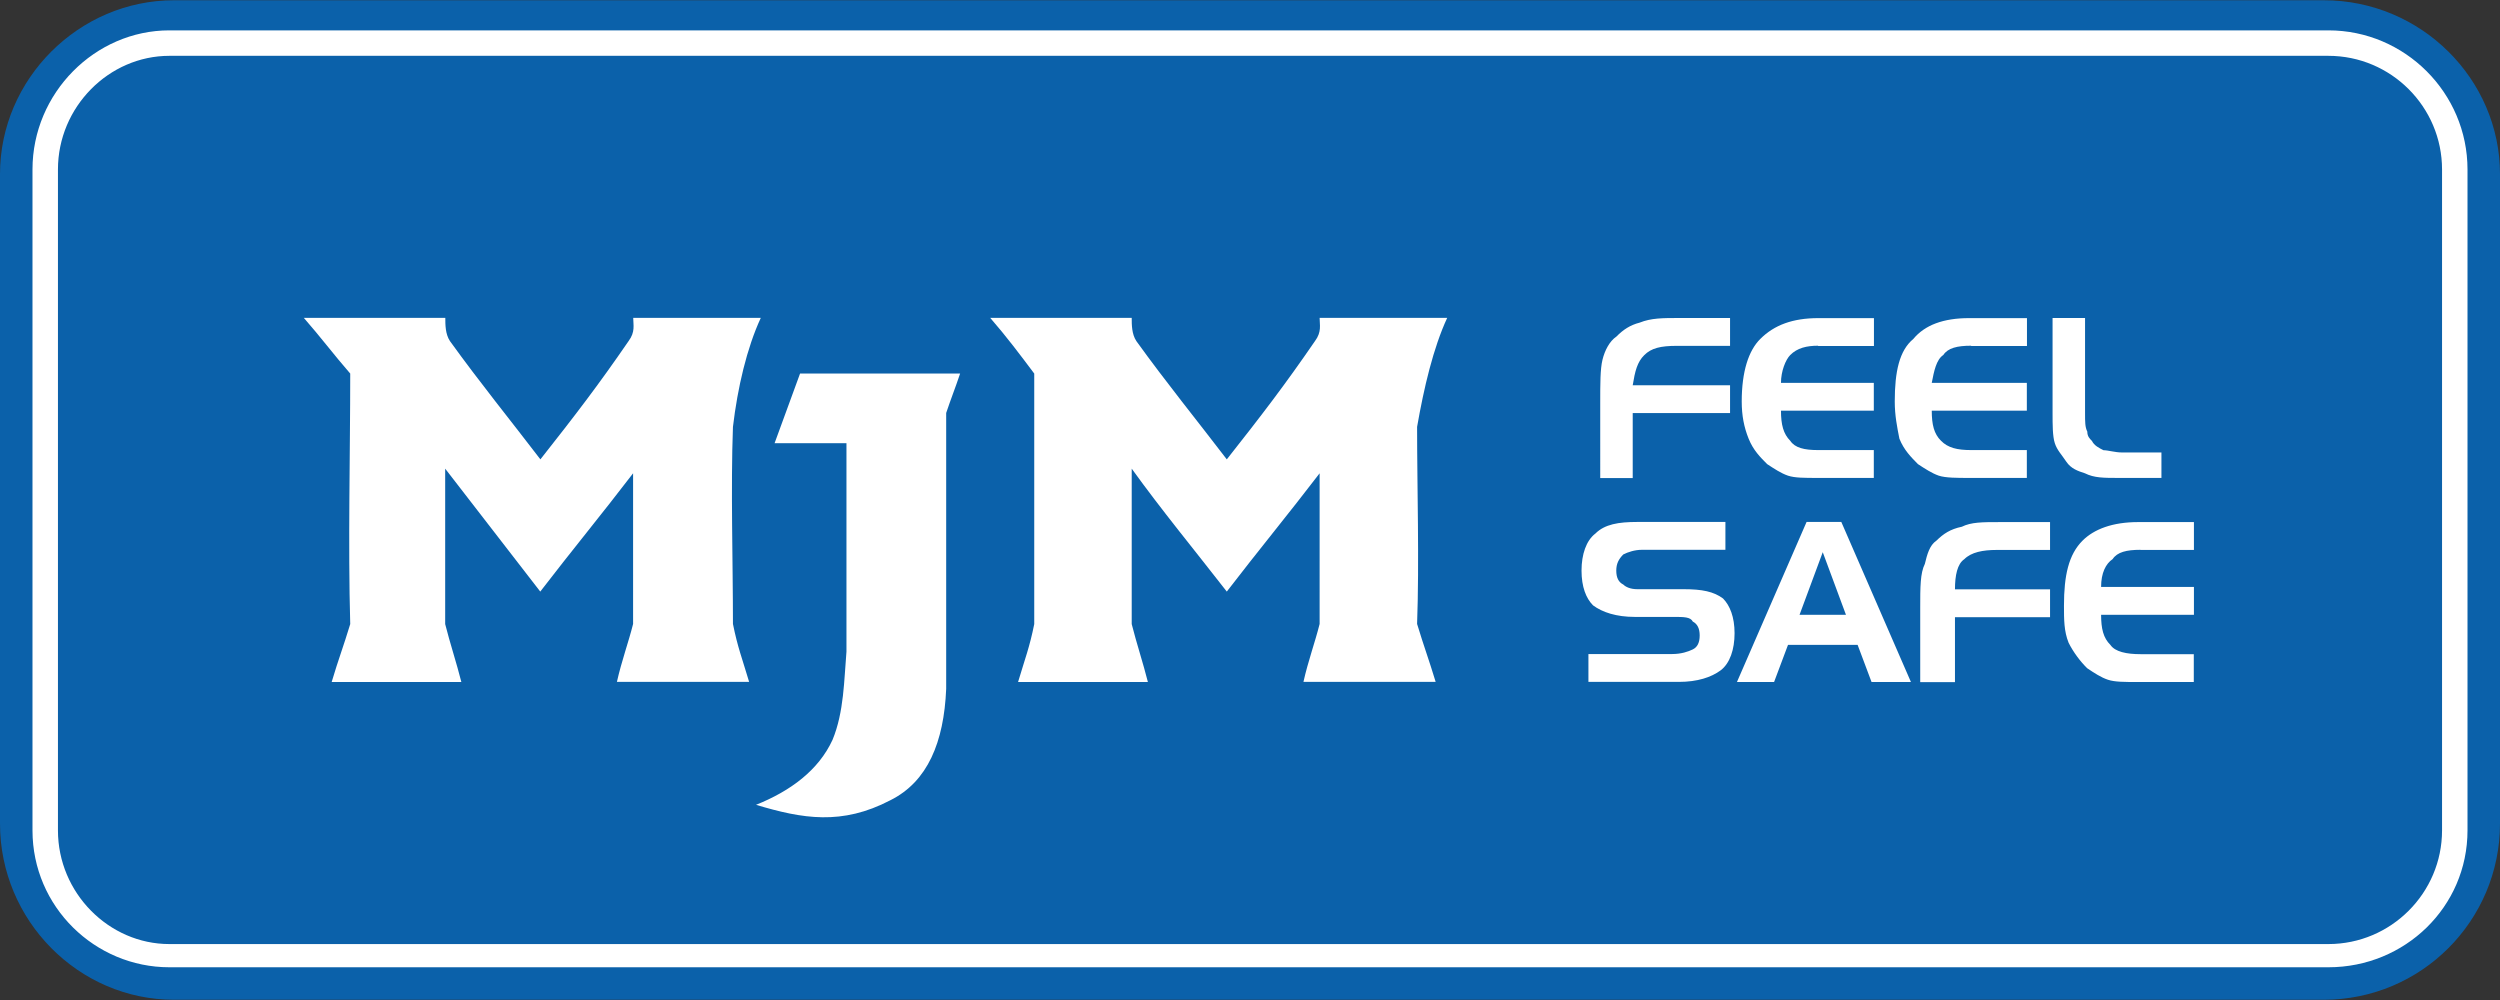
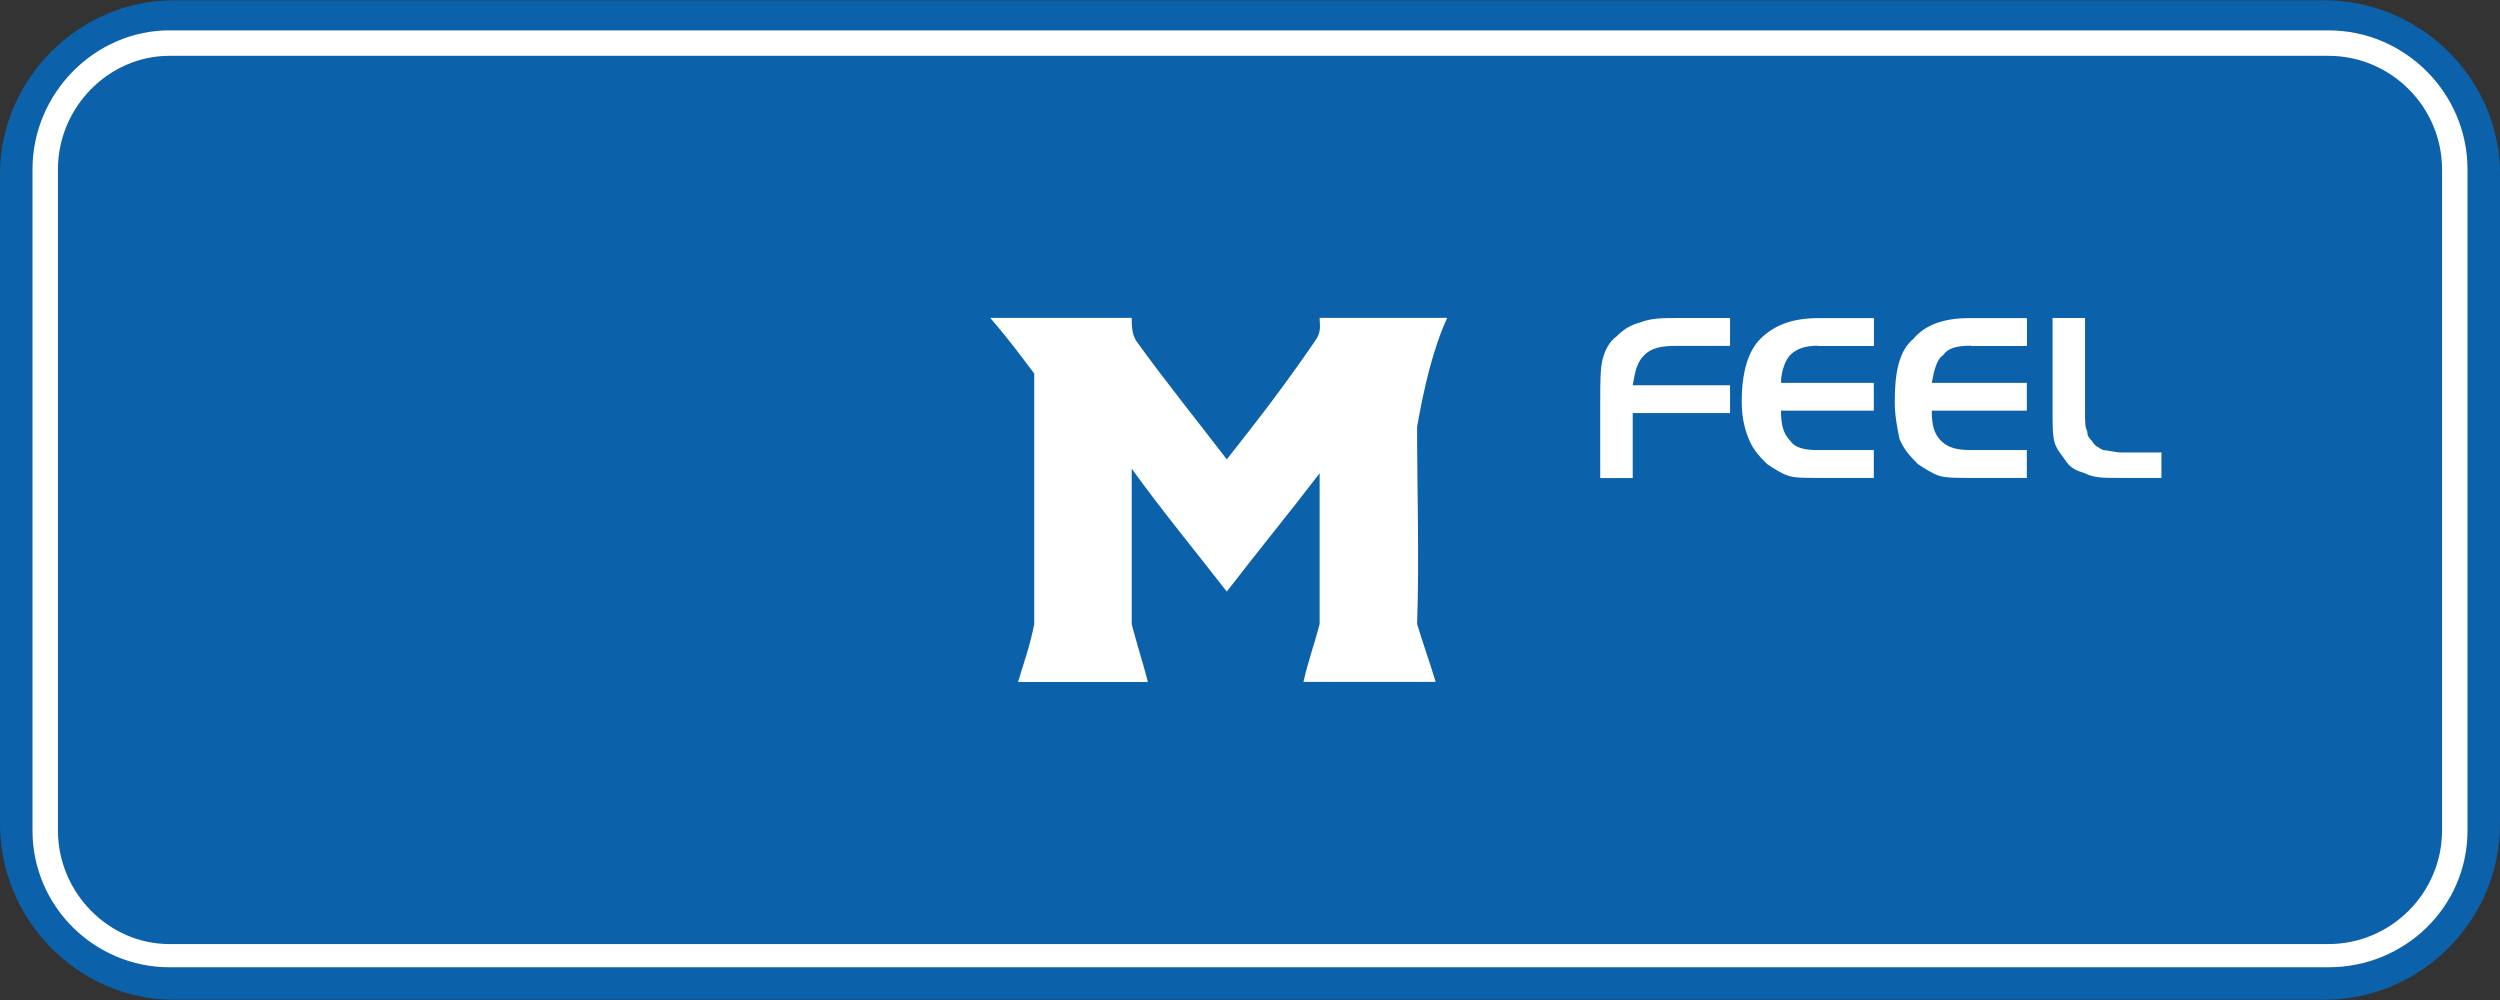
<svg xmlns="http://www.w3.org/2000/svg" xmlns:xlink="http://www.w3.org/1999/xlink" version="1.1" baseProfile="basic" id="Warstwa_1" x="0px" y="0px" width="1885.2px" height="754.1px" viewBox="0 0 1885.2 754.1" xml:space="preserve">
  <rect x="0" y="0" width="1885.2" height="754.1" fill="#333333" stroke="none" />
  <g>
    <g>
      <defs>
        <rect id="SVGID_1_" width="1885.2" height="754.1" />
      </defs>
      <clipPath id="SVGID_00000044154437509954962750000005294063611809776005_">
        <use xlink:href="#SVGID_1_" overflow="visible" />
      </clipPath>
      <path clip-path="url(#SVGID_00000044154437509954962750000005294063611809776005_)" fill-rule="evenodd" clip-rule="evenodd" fill="#0B61AA" d="    M131.2,0.2h1621.1c73.4,0,132.9,59.5,132.9,131.2V621c0,73.4-59.5,132.9-132.9,132.9H131.2C59.5,753.9,0,694.4,0,621V131.3    C0,59.6,59.5,0.2,131.2,0.2" />
      <path clip-path="url(#SVGID_00000044154437509954962750000005294063611809776005_)" fill="#FFFFFF" d="M127.7,42.1    c-45.5,0-84,38.5-84,85.7v498.4c0,47.2,38.5,85.7,84,85.7h1628.1c47.2,0,85.7-38.5,85.7-85.7V127.8c0-47.2-38.5-85.7-85.7-85.7    H127.7 M1755.8,729.4H127.7c-56,0-103.2-45.5-103.2-103.2V127.8c0-57.7,47.2-104.9,103.2-104.9h1628.1    c57.7,0,104.9,47.2,104.9,104.9v498.4C1860.7,683.9,1813.5,729.4,1755.8,729.4" />
-       <path clip-path="url(#SVGID_00000044154437509954962750000005294063611809776005_)" fill-rule="evenodd" clip-rule="evenodd" fill="#FFFFFF" d="    M250.1,514.3c5.2-17.5,8.7-26.2,14-43.7c-1.7-59.5,0-129.4,0-188.9c-12.2-14-22.7-28-35-42h106.7c0,5.2,0,12.2,3.5,17.5    c22.7,31.5,45.5,59.5,68.2,89.2c26.2-33.2,43.7-56,66.5-89.2c5.2-7,3.5-12.2,3.5-17.5h96.2c-10.5,22.7-17.5,52.5-21,82.2    c-1.7,45.5,0,101.4,0,148.6c3.5,17.5,7,26.2,12.2,43.7h-99.7c3.5-15.7,8.7-29.7,12.2-43.7V356.9c-22.7,29.7-47.2,59.5-70,89.2    l-71.7-92.7v117.2c3.5,14,8.7,29.7,12.2,43.7H250.1z" />
      <path clip-path="url(#SVGID_00000044154437509954962750000005294063611809776005_)" fill-rule="evenodd" clip-rule="evenodd" fill="#FFFFFF" d="    M767.7,514.3c5.2-17.5,8.7-26.2,12.2-43.7V281.7c-10.5-14-21-28-33.2-42h106.7c0,5.2,0,12.2,3.5,17.5    c22.7,31.5,45.5,59.5,68.2,89.2c26.2-33.2,43.7-56,66.5-89.2c5.2-7,3.5-12.2,3.5-17.5h96.2c-10.5,22.7-17.5,52.5-22.7,82.2    c0,45.5,1.7,101.4,0,148.6c5.3,17.5,8.7,26.2,14,43.7h-99.7c3.5-15.7,8.7-29.7,12.2-43.7V356.9c-22.7,29.7-47.2,59.5-70,89.2    c-24.5-31.5-49-61.2-71.7-92.7v117.2c3.5,14,8.7,29.7,12.2,43.7H767.7z" />
-       <path clip-path="url(#SVGID_00000044154437509954962750000005294063611809776005_)" fill-rule="evenodd" clip-rule="evenodd" fill="#FFFFFF" d="    M584.1,334.2l19.2-52.5H724c-3.5,10.5-7,19.2-10.5,29.7v208.1c-1.7,40.2-14,69.9-42,83.9c-36.7,19.2-66.4,14-101.4,3.5    c26.2-10.5,47.2-26.2,57.7-49c8.7-21,8.7-45.5,10.5-66.5V334.2H584.1z" />
      <path clip-path="url(#SVGID_00000044154437509954962750000005294063611809776005_)" fill="#FFFFFF" d="M1598.4,360.4    c-12.2,0-19.2,0-26.2-3.5c-5.3-1.7-10.5-3.5-14-8.7c-3.5-5.3-7-8.7-8.7-14c-1.7-5.2-1.7-14-1.7-22.7v-71.7h24.5v71.7    c0,7,0,10.5,1.7,14c0,3.5,1.7,5.2,3.5,7c1.7,3.5,5.3,5.3,8.7,7c3.5,0,8.7,1.7,14,1.7h29.7v19.2H1598.4z M1486.4,260.7    c-10.5,0-17.5,1.7-21,7c-5.3,3.5-7,12.2-8.7,21h71.7v21h-71.7c0,10.5,1.7,17.5,7,22.7c5.2,5.3,12.2,7,22.7,7h42v21h-43.7    c-8.7,0-17.5,0-22.7-1.7c-5.2-1.8-10.5-5.3-15.7-8.7c-5.2-5.3-10.5-10.5-14-19.2c-1.7-8.7-3.5-17.5-3.5-28    c0-22.7,3.5-38.5,14-47.2c8.7-10.5,22.7-15.7,42-15.7h43.7v21H1486.4z M1371,260.7c-8.7,0-15.7,1.7-21,7c-3.5,3.5-7,12.2-7,21h70    v21h-70c0,10.5,1.8,17.5,7,22.7c3.5,5.3,10.5,7,21,7h42v21h-42c-10.5,0-17.5,0-22.7-1.7c-5.3-1.8-10.5-5.3-15.7-8.7    c-5.3-5.3-10.5-10.5-14-19.2c-3.5-8.7-5.2-17.5-5.2-28c0-22.7,5.2-38.5,14-47.2c10.5-10.5,24.5-15.7,43.7-15.7h42v21H1371z     M1206.7,304.5c0-15.7,0-26.2,1.7-33.2c1.7-7,5.3-14,10.5-17.5c5.2-5.3,10.5-8.7,17.5-10.5c8.7-3.5,17.5-3.5,29.7-3.5h38.5v21    h-40.2c-12.2,0-19.2,1.7-24.5,7c-5.3,5.2-7,12.2-8.7,22.7h73.4v21h-73.4v49h-24.5V304.5z" />
-       <path clip-path="url(#SVGID_00000044154437509954962750000005294063611809776005_)" fill="#FFFFFF" d="M1614.1,414.6    c-10.5,0-17.5,1.7-21,7c-5.2,3.5-8.7,10.5-8.7,21h70v21h-70c0,10.5,1.7,17.5,7,22.7c3.5,5.2,12.2,7,22.7,7h40.2v21h-42    c-10.5,0-17.5,0-22.7-1.7c-5.2-1.7-10.5-5.2-15.7-8.7c-5.3-5.2-10.5-12.2-14-19.2c-3.5-8.7-3.5-17.5-3.5-28c0-22.7,3.5-38.5,14-49    c8.7-8.7,22.7-14,42-14h42v21H1614.1z M1448,458.4c0-15.7,0-26.2,3.5-33.2c1.7-7,3.5-14,8.7-17.5c5.3-5.2,10.5-8.7,19.2-10.5    c7-3.5,15.7-3.5,28-3.5h38.5v21h-40.2c-10.5,0-19.2,1.7-24.5,7c-5.2,3.5-7,12.2-7,22.7h71.7v21h-71.7v49H1448V458.4z     M1362.3,393.6h26.2l52.5,120.7h-29.7l-10.5-28h-52.5l-10.5,28h-28L1362.3,393.6 M1374.5,416.4l-17.5,47.2h35L1374.5,416.4z     M1301.1,414.6h-63c-5.3,0-10.5,1.7-14,3.5c-3.5,3.5-5.3,7-5.3,12.2c0,5.3,1.7,8.7,5.3,10.5c1.7,1.7,5.2,3.5,10.5,3.5h35    c14,0,22.7,1.8,29.7,7c5.2,5.3,8.7,14,8.7,26.2s-3.5,22.7-10.5,28c-7,5.2-17.5,8.7-31.5,8.7h-68.2v-21h63c7,0,12.2-1.8,15.7-3.5    s5.2-5.2,5.2-10.5c0-5.2-1.7-8.7-5.2-10.5c-1.7-3.5-7-3.5-14-3.5h-29.7c-14,0-24.5-3.5-31.5-8.7c-5.3-5.3-8.7-14-8.7-26.2    c0-12.2,3.5-22.7,10.5-28c7-7,17.5-8.7,31.5-8.7h66.5V414.6" />
    </g>
  </g>
</svg>